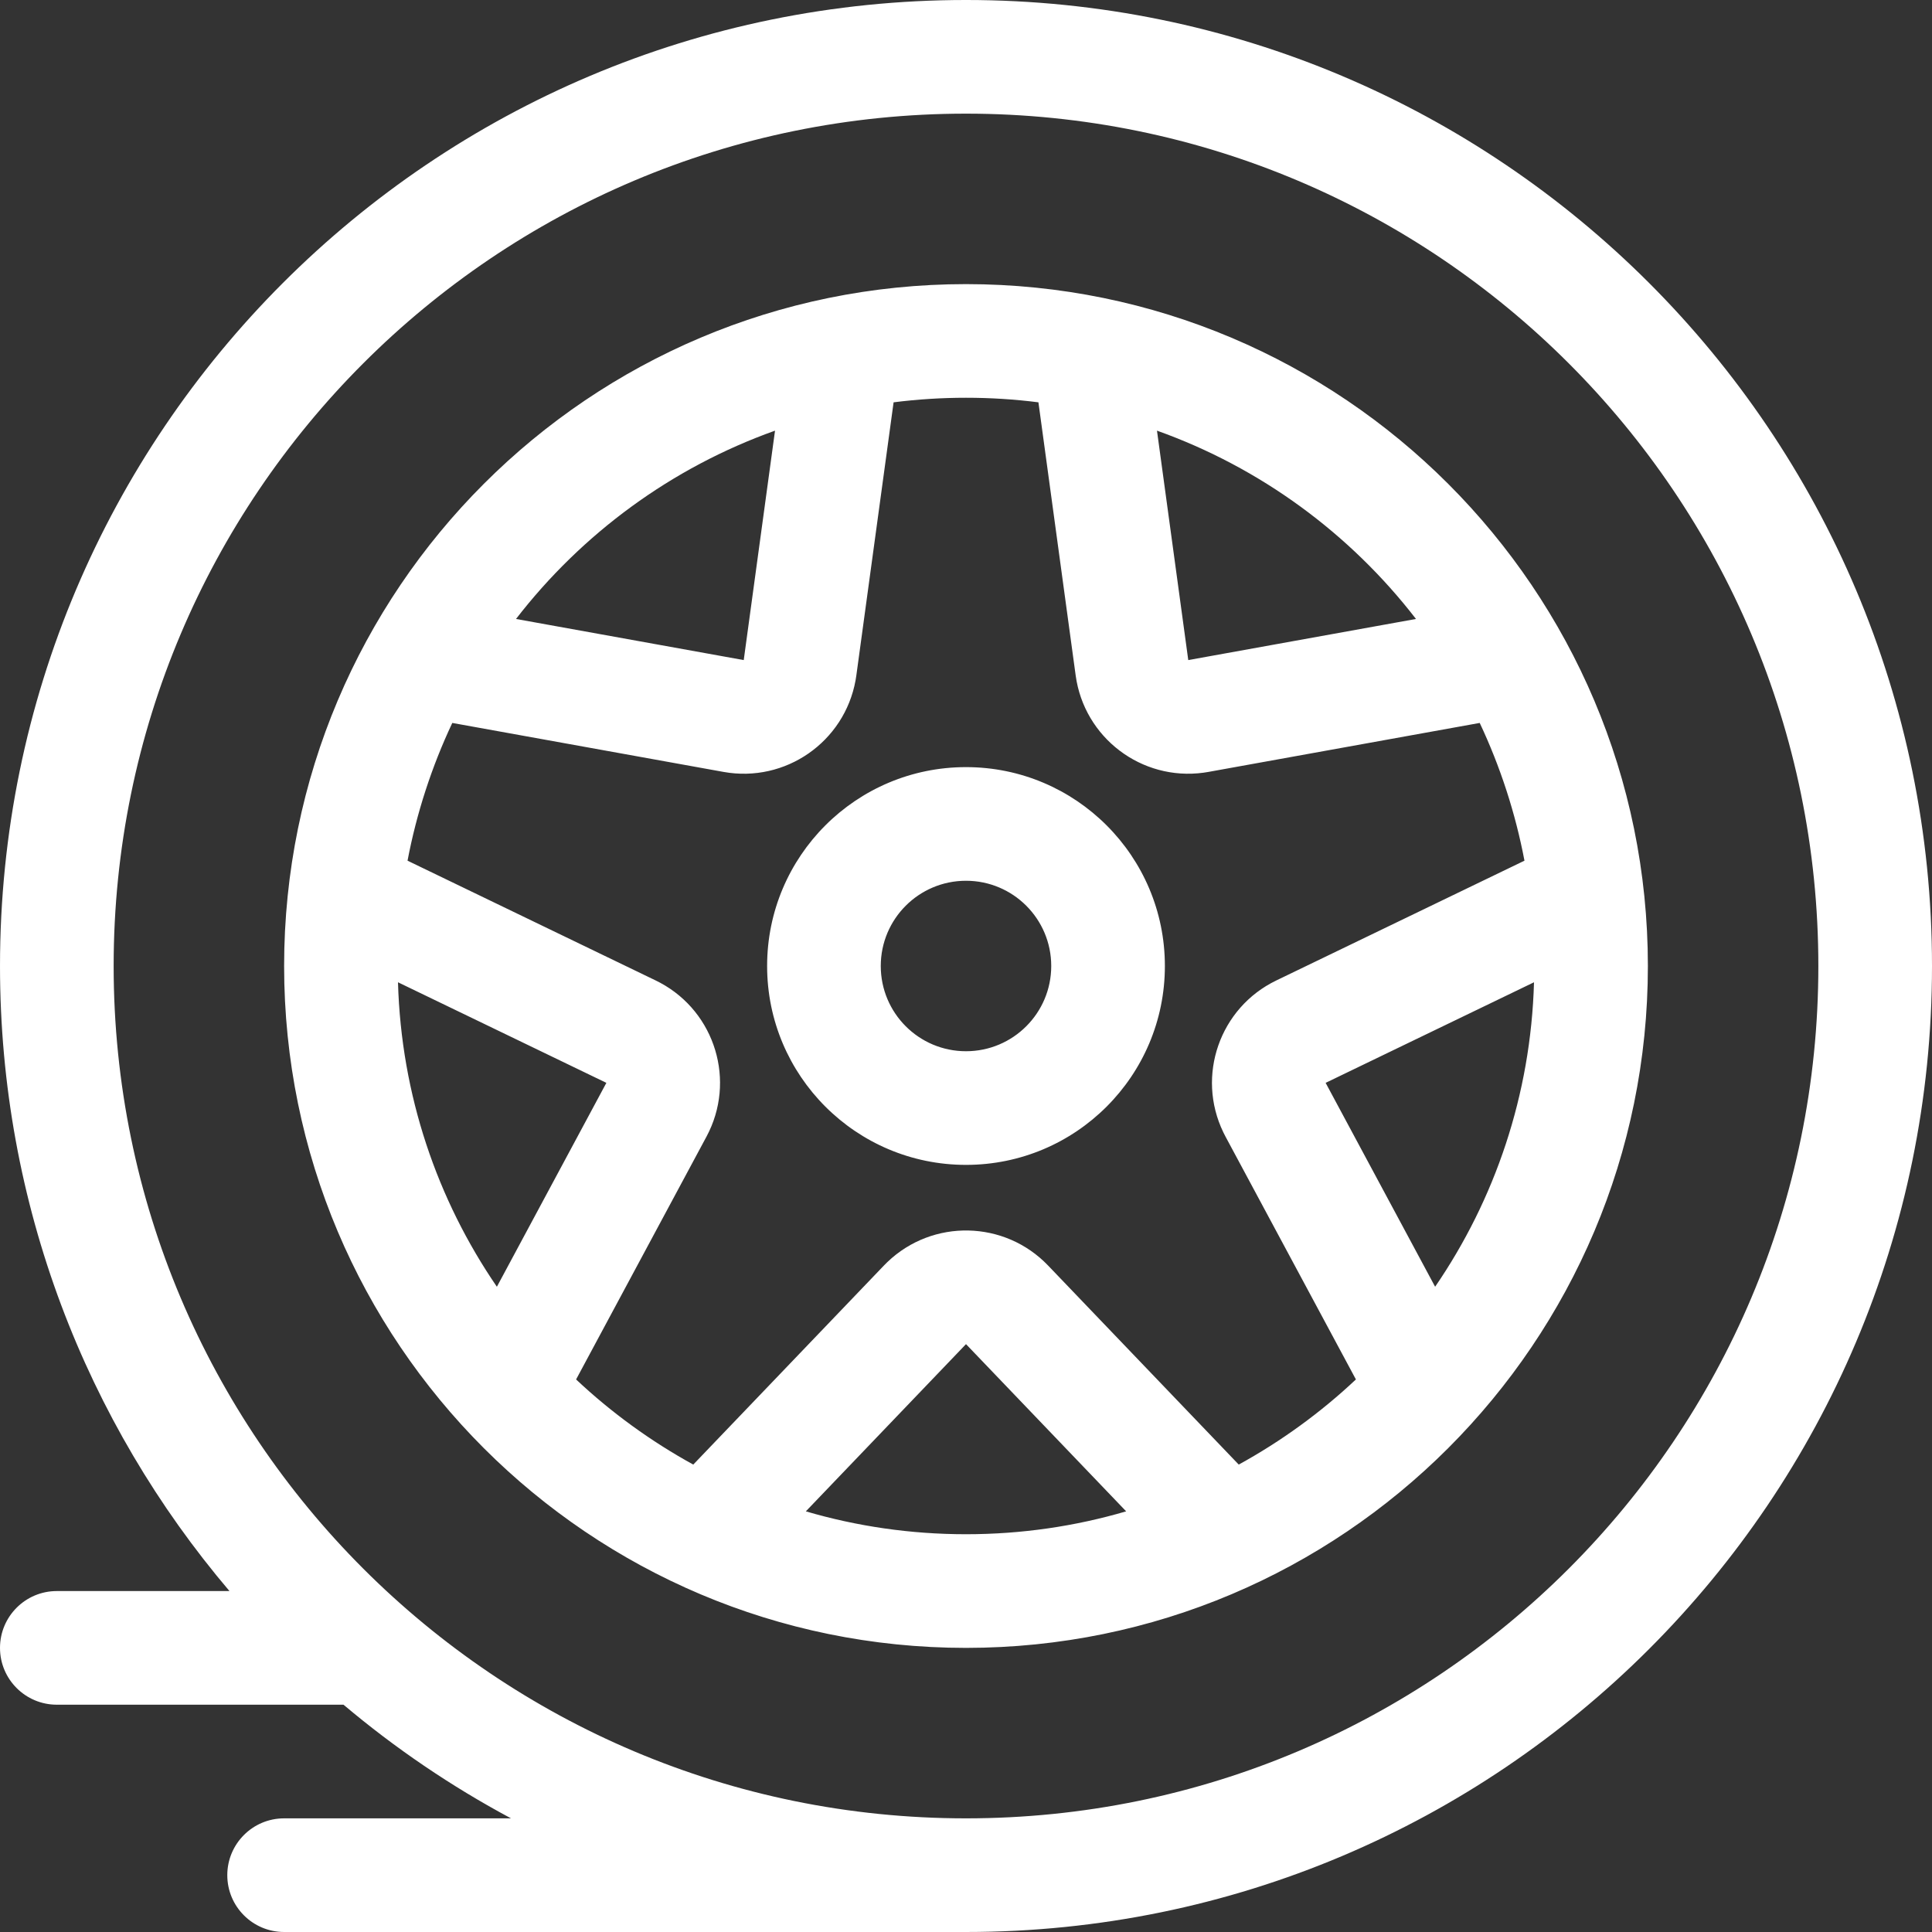
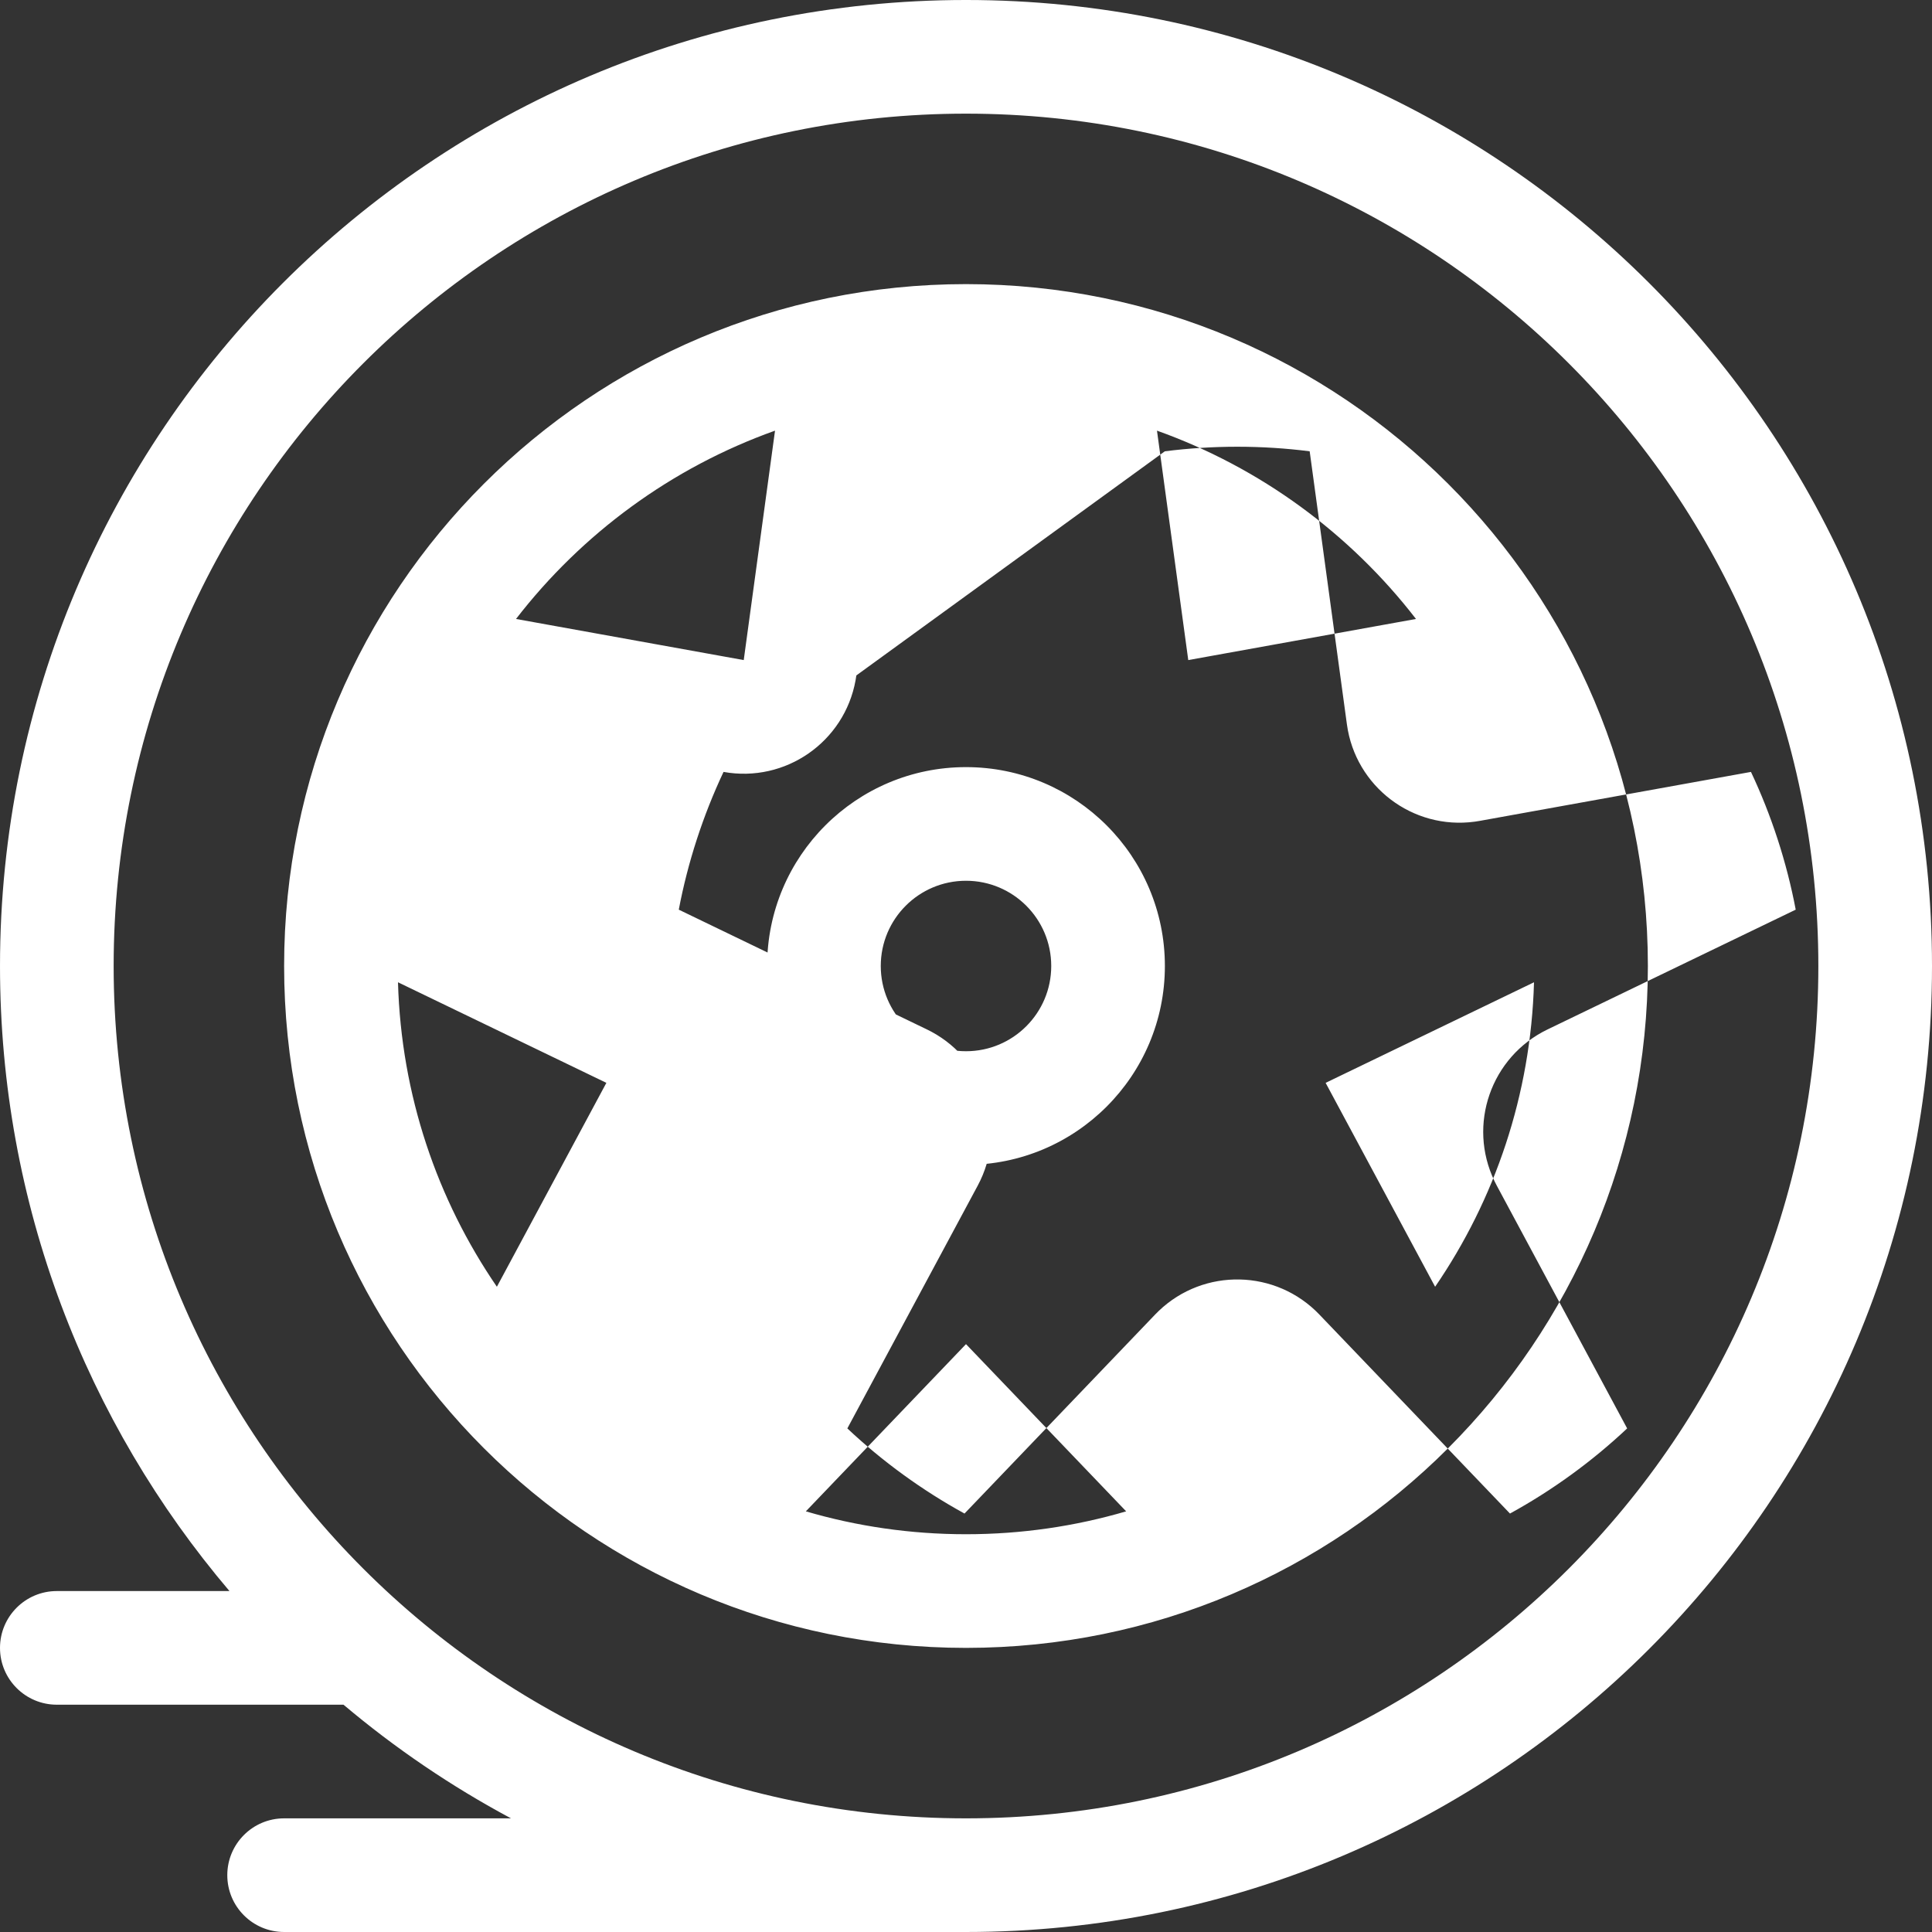
<svg xmlns="http://www.w3.org/2000/svg" id="Capa_1" enable-background="new 0 0 512 512" height="300" viewBox="0 0 512 512" width="300" version="1.1">
  <rect x="0" y="0" width="512" height="512" fill="#333333" stroke="none" />
  <g width="100%" height="100%" transform="matrix(1,0,0,1,0,0)">
    <g>
-       <path d="m256 512h-180.706c-8.317 0-15.059-6.742-15.059-15.059s6.742-15.059 15.059-15.059h60.128c-15.87-8.489-30.742-18.603-44.392-30.118h-75.971c-8.317.001-15.059-6.741-15.059-15.058s6.742-15.059 15.059-15.059h45.75c-37.928-44.647-60.809-102.475-60.809-165.647 0-141.385 114.615-256 256-256s256 114.615 256 256-114.615 256-256 256zm0-30.118c124.751 0 225.882-101.131 225.882-225.882s-101.131-225.882-225.882-225.882-225.882 101.131-225.882 225.882 101.131 225.882 225.882 225.882zm0-45.176c-99.801 0-180.706-80.905-180.706-180.706s80.905-180.706 180.706-180.706 180.706 80.905 180.706 180.706-80.905 180.706-180.706 180.706zm-42.443-36.182c13.462 3.947 27.705 6.064 42.443 6.064s28.982-2.117 42.443-6.064l-42.443-44.314zm-81.878-59.522 29.016-54.035-55.222-26.654c.84 29.892 10.391 57.604 26.206 80.689zm5.07-176.97 60.349 10.896 8.291-60.8c-27.422 9.783-51.175 27.291-68.64 49.904zm169.862-49.904 8.291 60.8 60.349-10.896c-17.465-22.613-41.218-40.121-68.64-49.904zm99.917 146.185-55.222 26.654 29.016 54.035c15.814-23.085 25.365-50.797 26.206-80.689zm-179.589-81.316c-.092.642-.092.642-.203 1.282-2.956 16.369-18.621 27.242-34.99 24.287l-71.883-12.979c-2.719 5.767-5.084 11.733-7.081 17.878s-3.59 12.362-4.78 18.626l65.784 31.752c.582.286.582.286 1.156.589 14.654 7.869 20.155 26.128 12.286 40.782l-34.557 64.354c4.644 4.368 9.588 8.461 14.815 12.259s10.648 7.234 16.237 10.302l50.526-52.752c.452-.466.452-.466.918-.918 12.012-11.505 31.077-11.095 42.583.918l50.526 52.752c5.589-3.067 11.01-6.504 16.237-10.302s10.171-7.891 14.815-12.259l-34.557-64.354c-.303-.574-.303-.574-.589-1.157-7.23-14.98-.948-32.985 14.032-40.215l65.784-31.752c-1.19-6.264-2.783-12.481-4.78-18.626s-4.362-12.111-7.081-17.878l-71.883 12.979c-.64.111-.64.111-1.282.203-16.481 2.247-31.663-9.291-33.911-25.772l-9.869-72.376c-6.325-.804-12.73-1.21-19.191-1.21s-12.867.406-19.191 1.21zm29.061 129.709c-29.109 0-52.706-23.597-52.706-52.706s23.597-52.706 52.706-52.706 52.706 23.597 52.706 52.706-23.597 52.706-52.706 52.706zm0-30.118c12.475 0 22.588-10.113 22.588-22.588s-10.113-22.588-22.588-22.588-22.588 10.113-22.588 22.588 10.113 22.588 22.588 22.588z" fill="#ffffff" fill-opacity="1" data-original-color="#000000ff" stroke="none" stroke-opacity="1" />
+       <path d="m256 512h-180.706c-8.317 0-15.059-6.742-15.059-15.059s6.742-15.059 15.059-15.059h60.128c-15.87-8.489-30.742-18.603-44.392-30.118h-75.971c-8.317.001-15.059-6.741-15.059-15.058s6.742-15.059 15.059-15.059h45.75c-37.928-44.647-60.809-102.475-60.809-165.647 0-141.385 114.615-256 256-256s256 114.615 256 256-114.615 256-256 256zm0-30.118c124.751 0 225.882-101.131 225.882-225.882s-101.131-225.882-225.882-225.882-225.882 101.131-225.882 225.882 101.131 225.882 225.882 225.882zm0-45.176c-99.801 0-180.706-80.905-180.706-180.706s80.905-180.706 180.706-180.706 180.706 80.905 180.706 180.706-80.905 180.706-180.706 180.706zm-42.443-36.182c13.462 3.947 27.705 6.064 42.443 6.064s28.982-2.117 42.443-6.064l-42.443-44.314zm-81.878-59.522 29.016-54.035-55.222-26.654c.84 29.892 10.391 57.604 26.206 80.689zm5.07-176.97 60.349 10.896 8.291-60.8c-27.422 9.783-51.175 27.291-68.64 49.904zm169.862-49.904 8.291 60.8 60.349-10.896c-17.465-22.613-41.218-40.121-68.64-49.904zm99.917 146.185-55.222 26.654 29.016 54.035c15.814-23.085 25.365-50.797 26.206-80.689zm-179.589-81.316c-.092.642-.092.642-.203 1.282-2.956 16.369-18.621 27.242-34.99 24.287c-2.719 5.767-5.084 11.733-7.081 17.878s-3.59 12.362-4.78 18.626l65.784 31.752c.582.286.582.286 1.156.589 14.654 7.869 20.155 26.128 12.286 40.782l-34.557 64.354c4.644 4.368 9.588 8.461 14.815 12.259s10.648 7.234 16.237 10.302l50.526-52.752c.452-.466.452-.466.918-.918 12.012-11.505 31.077-11.095 42.583.918l50.526 52.752c5.589-3.067 11.01-6.504 16.237-10.302s10.171-7.891 14.815-12.259l-34.557-64.354c-.303-.574-.303-.574-.589-1.157-7.23-14.98-.948-32.985 14.032-40.215l65.784-31.752c-1.19-6.264-2.783-12.481-4.78-18.626s-4.362-12.111-7.081-17.878l-71.883 12.979c-.64.111-.64.111-1.282.203-16.481 2.247-31.663-9.291-33.911-25.772l-9.869-72.376c-6.325-.804-12.73-1.21-19.191-1.21s-12.867.406-19.191 1.21zm29.061 129.709c-29.109 0-52.706-23.597-52.706-52.706s23.597-52.706 52.706-52.706 52.706 23.597 52.706 52.706-23.597 52.706-52.706 52.706zm0-30.118c12.475 0 22.588-10.113 22.588-22.588s-10.113-22.588-22.588-22.588-22.588 10.113-22.588 22.588 10.113 22.588 22.588 22.588z" fill="#ffffff" fill-opacity="1" data-original-color="#000000ff" stroke="none" stroke-opacity="1" />
    </g>
  </g>
</svg>